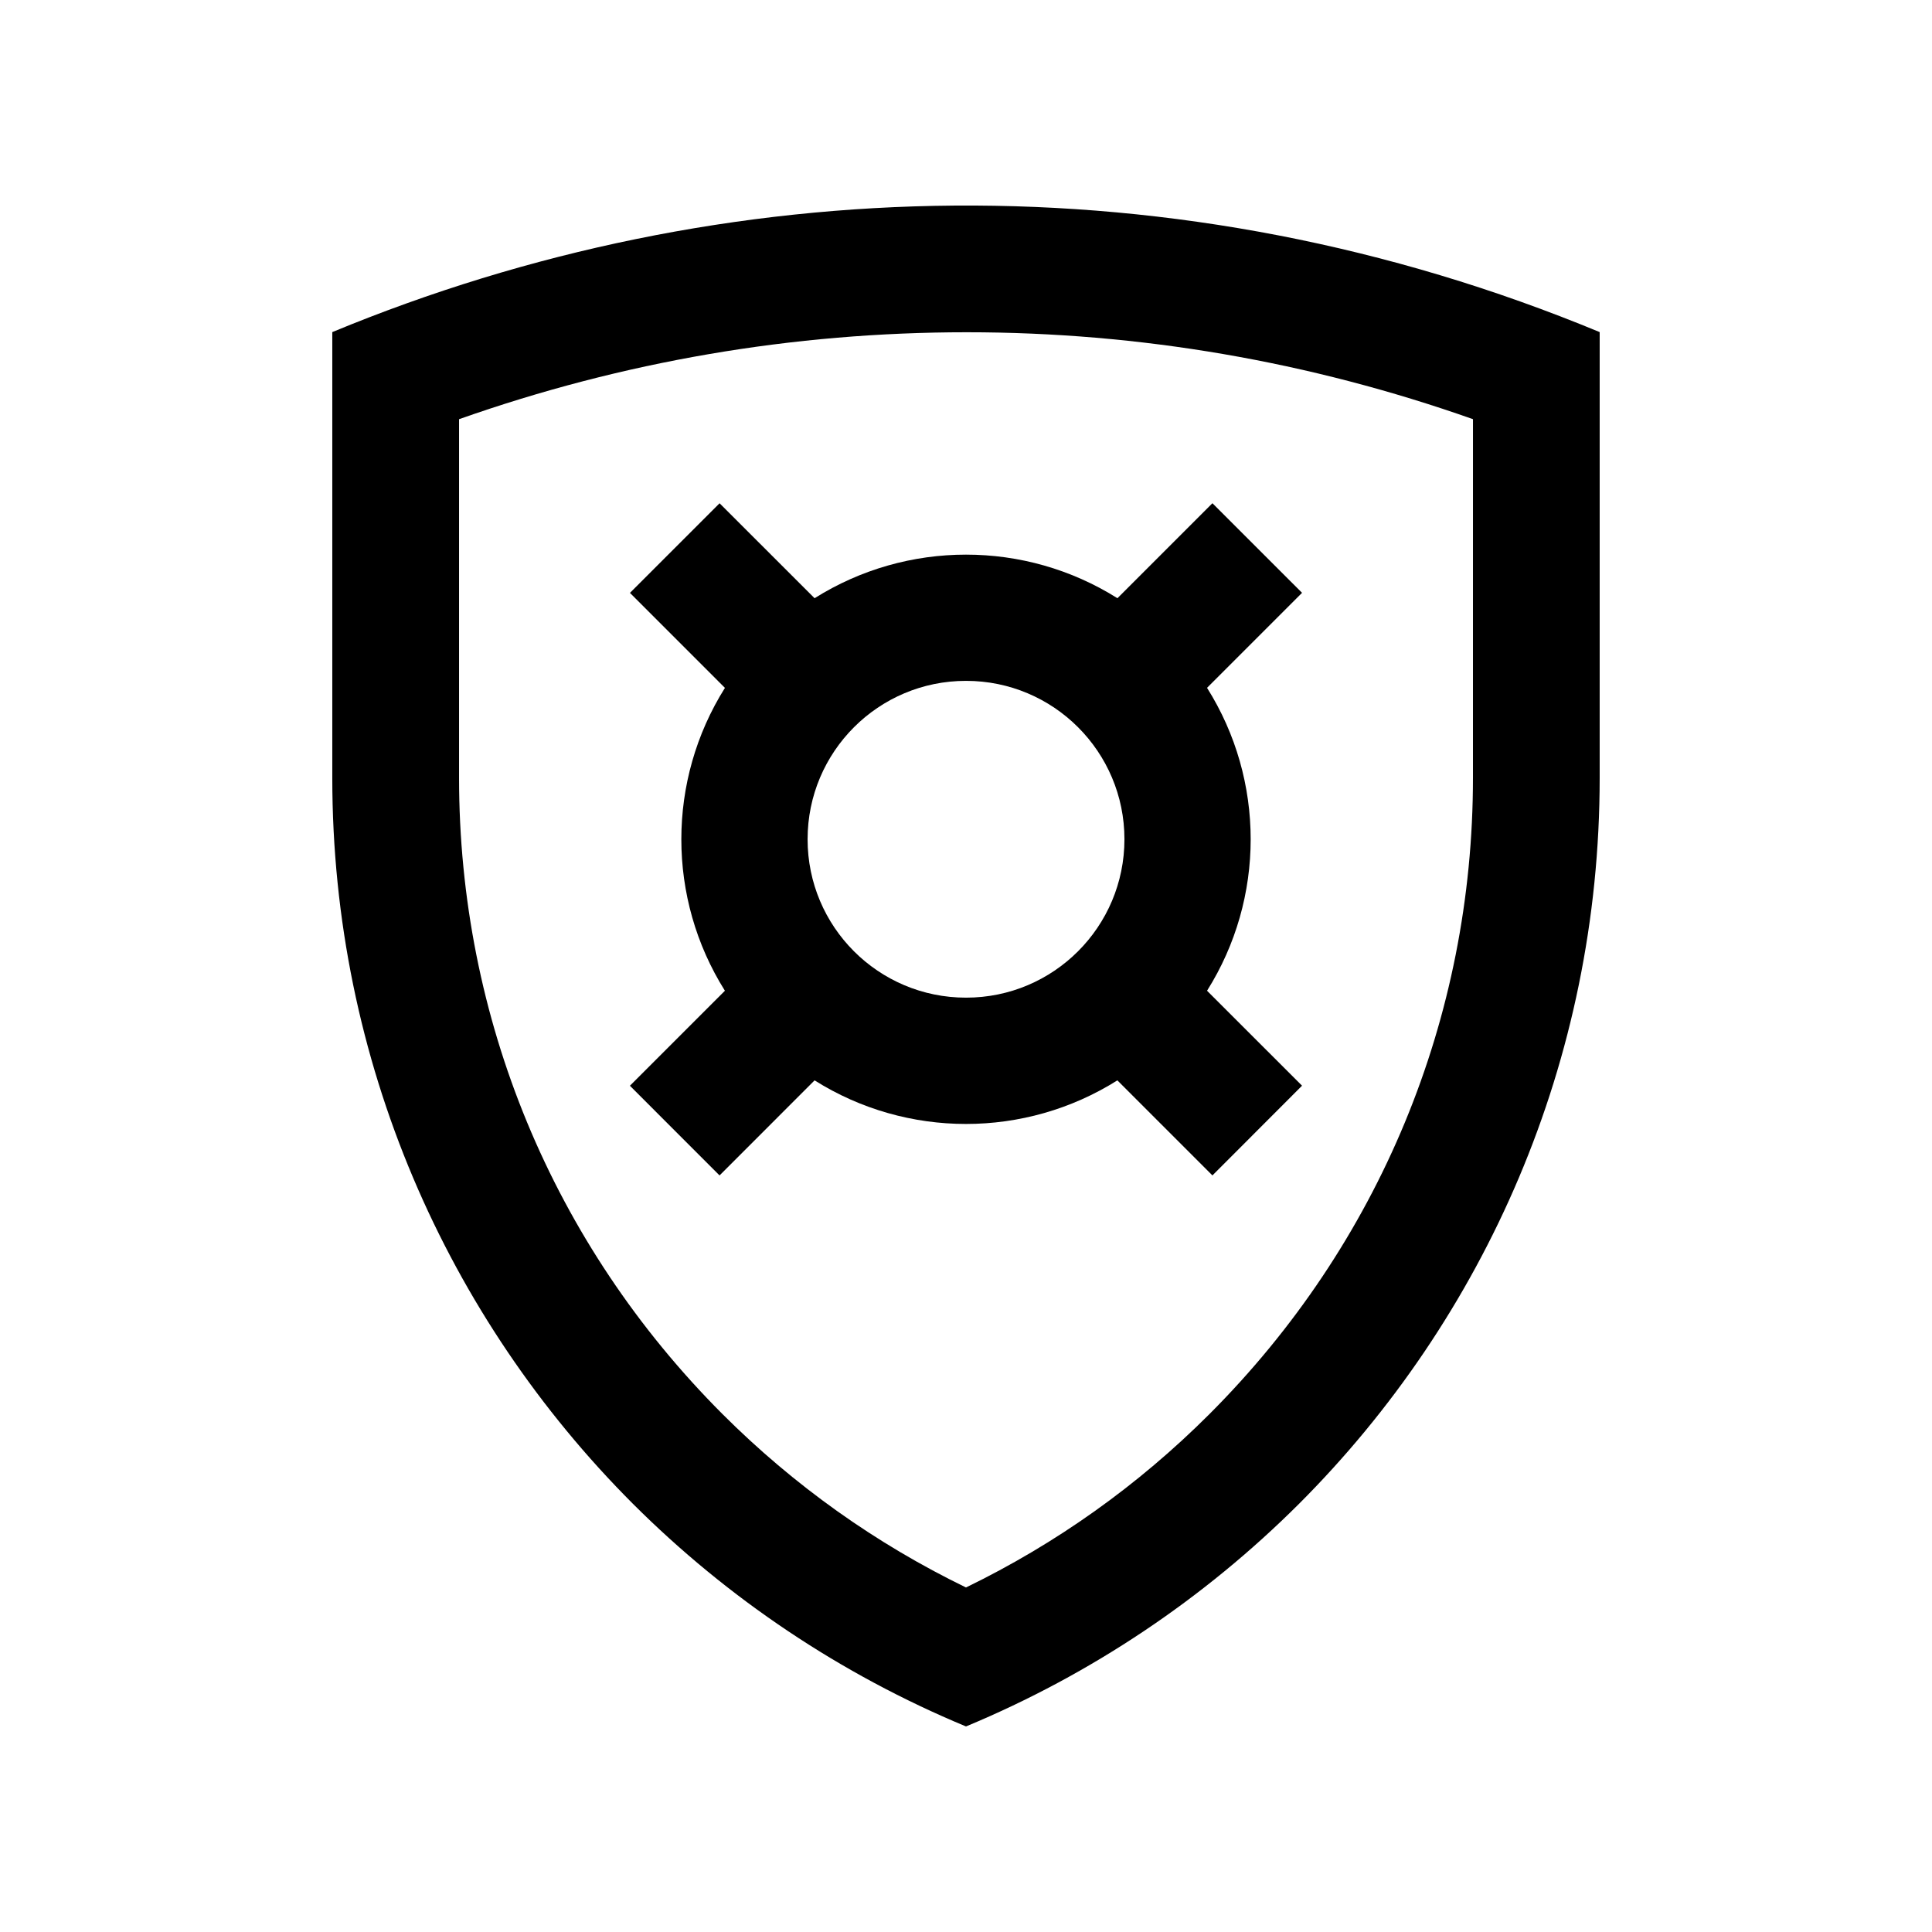
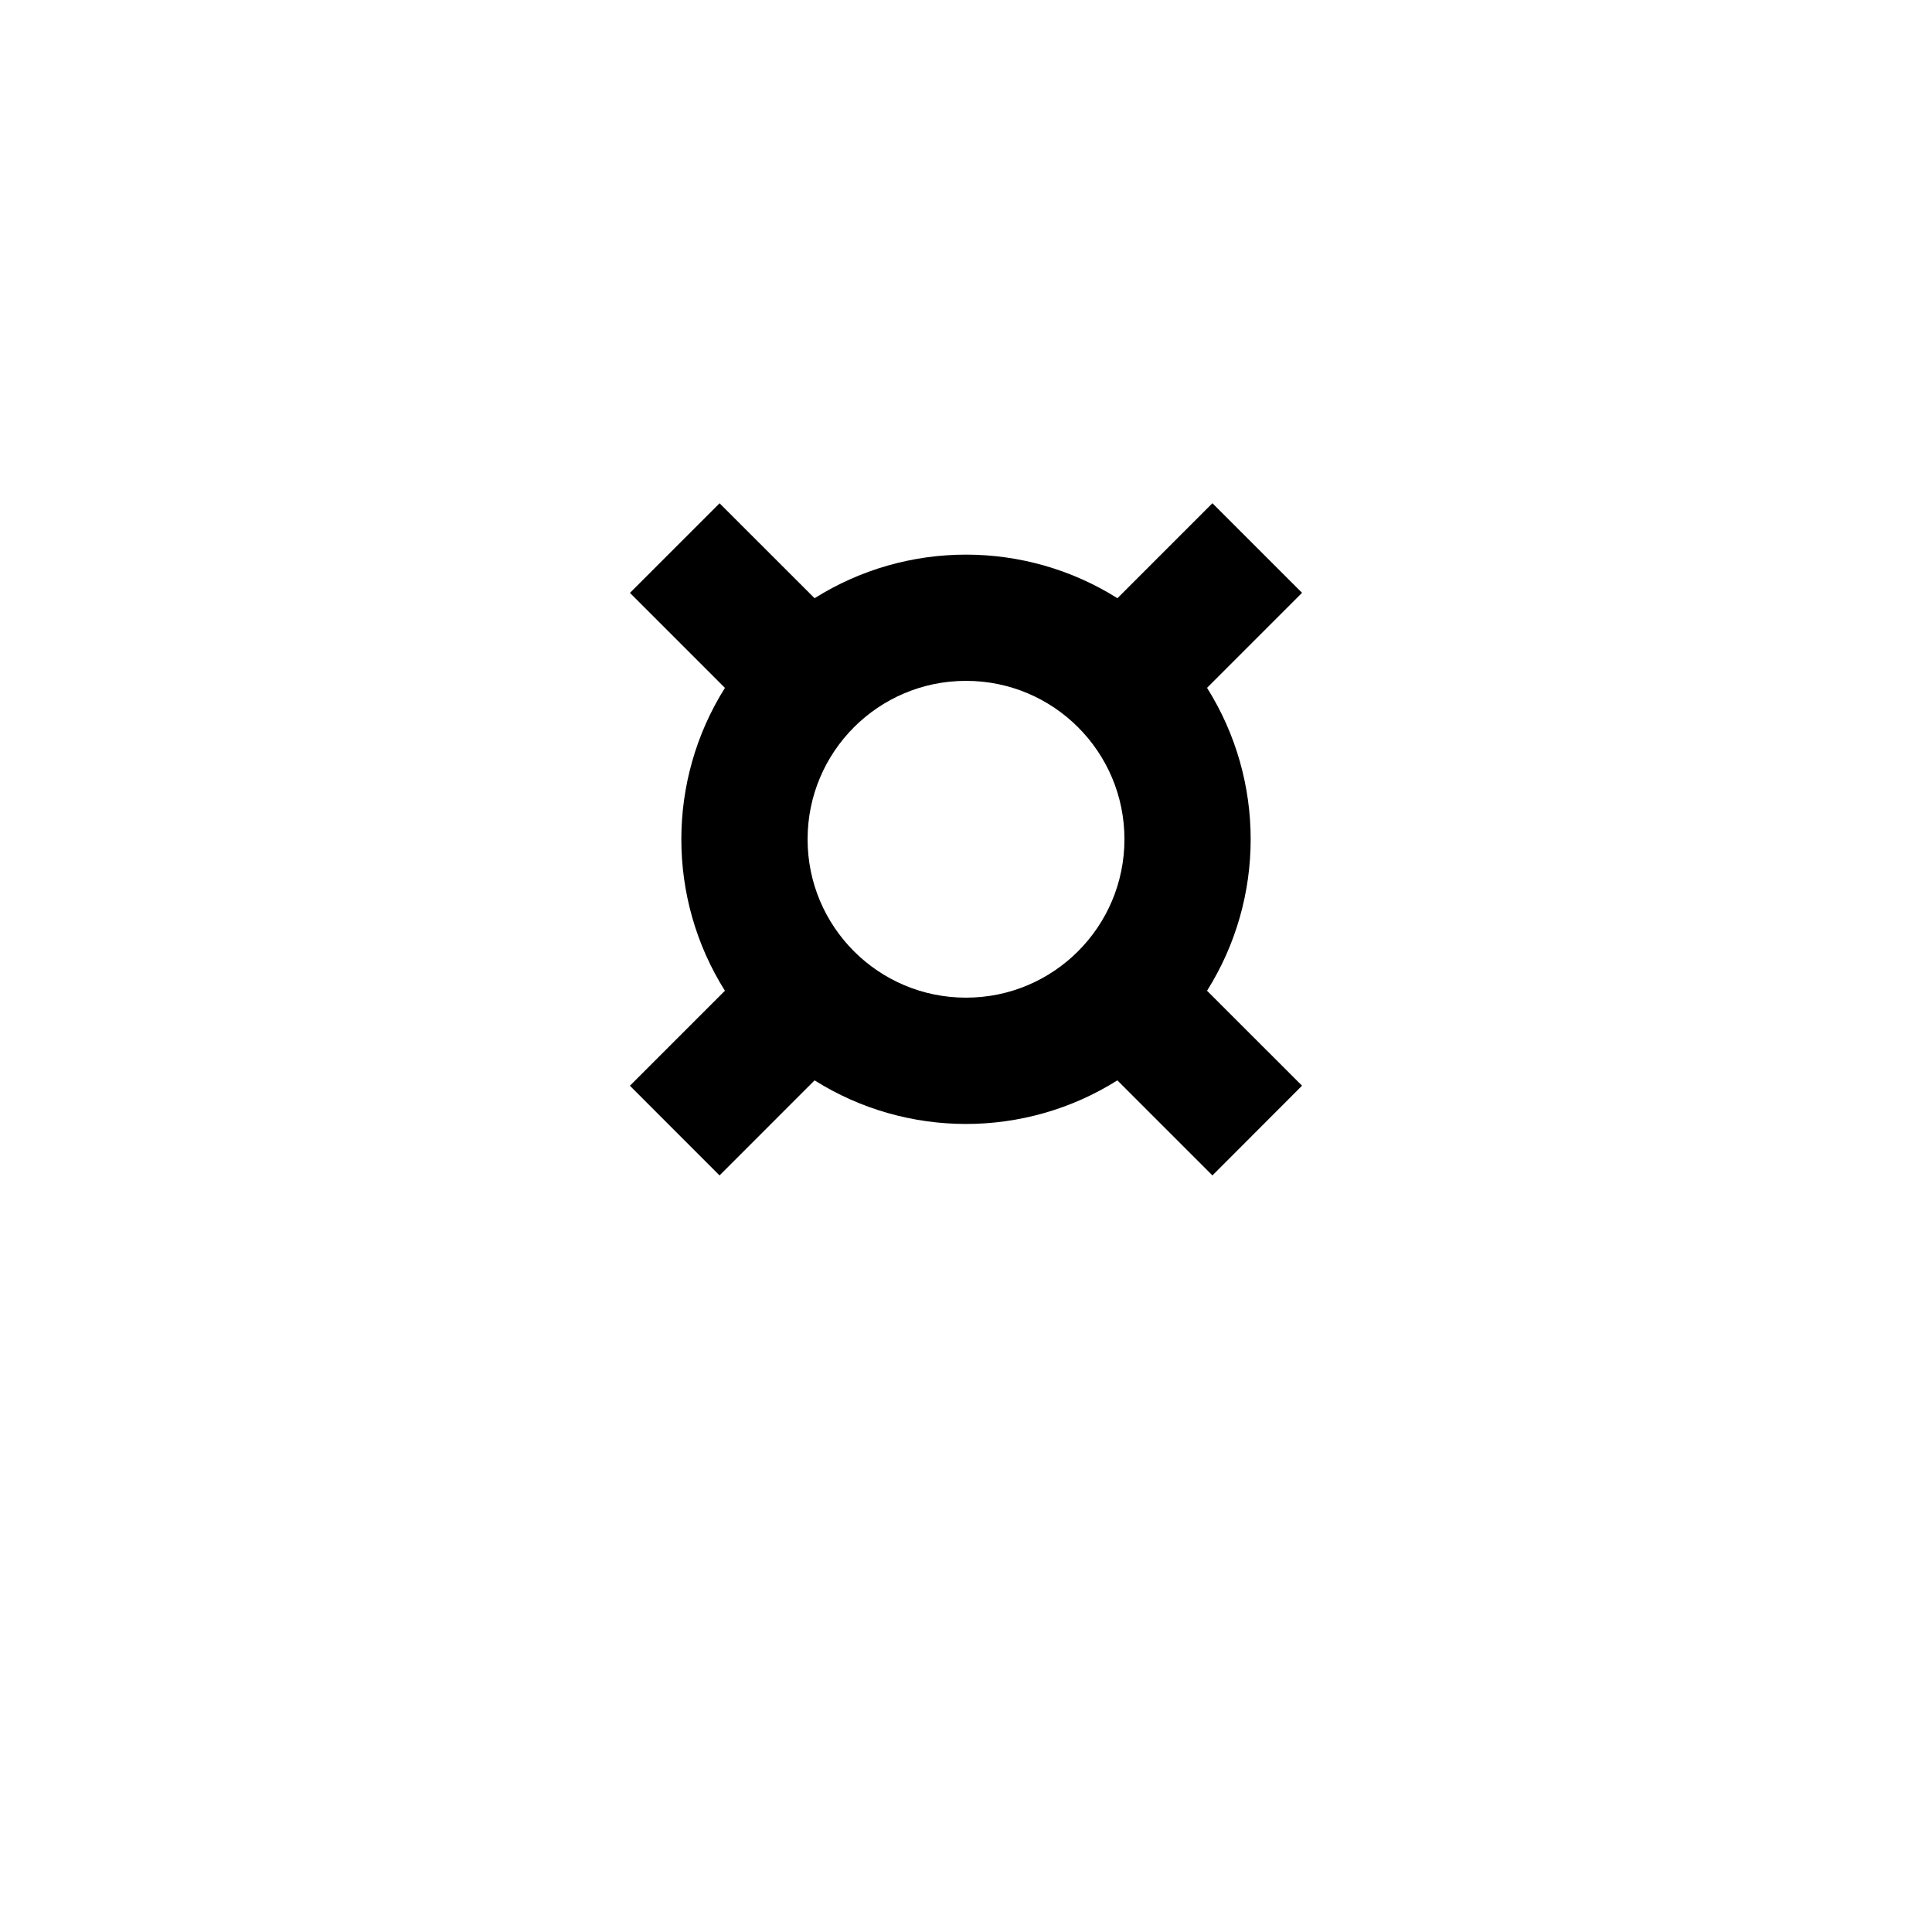
<svg xmlns="http://www.w3.org/2000/svg" fill="#000000" width="800px" height="800px" version="1.1" viewBox="144 144 512 512">
  <g>
-     <path d="m232.06 232.01v118.13c0 75.113 30.469 143.14 79.668 192.38 25.117 25.082 55.051 45.203 88.27 59.008 33.195-13.805 63.137-33.926 88.266-59.008 49.203-49.23 79.668-117.26 79.668-192.38v-118.13c-111.98-46.418-232.09-42.988-335.87 0zm302.29 118.13c0 63.668-24.797 123.55-69.848 168.62-18.906 18.895-40.578 34.316-64.504 45.938-23.941-11.629-45.602-27.043-64.531-45.953-45.016-45.051-69.812-104.95-69.812-168.61v-95.043c43.367-15.301 88.523-23.039 134.54-23.039 45.82 0 90.836 7.738 134.16 23.035z" />
    <path d="m463.88 326.28 25.176-25.176-23.75-23.746-25.172 25.176c-24.484-15.402-55.777-15.402-80.262 0l-25.176-25.164-23.754 23.75 25.172 25.176c-15.402 24.484-15.402 55.777-0.004 80.262l-25.176 25.176 23.754 23.766 25.184-25.191c24.48 15.402 55.773 15.402 80.242 0l25.191 25.191 23.75-23.781-25.176-25.164c15.418-24.496 15.418-55.789 0-80.273zm-63.875 82.109c-23.191 0.012-41.992-18.785-41.984-41.977 0-23.191 18.793-41.984 41.984-41.977 23.191-0.004 41.984 18.785 41.984 41.977-0.004 23.195-18.797 41.988-41.984 41.977z" />
  </g>
</svg>